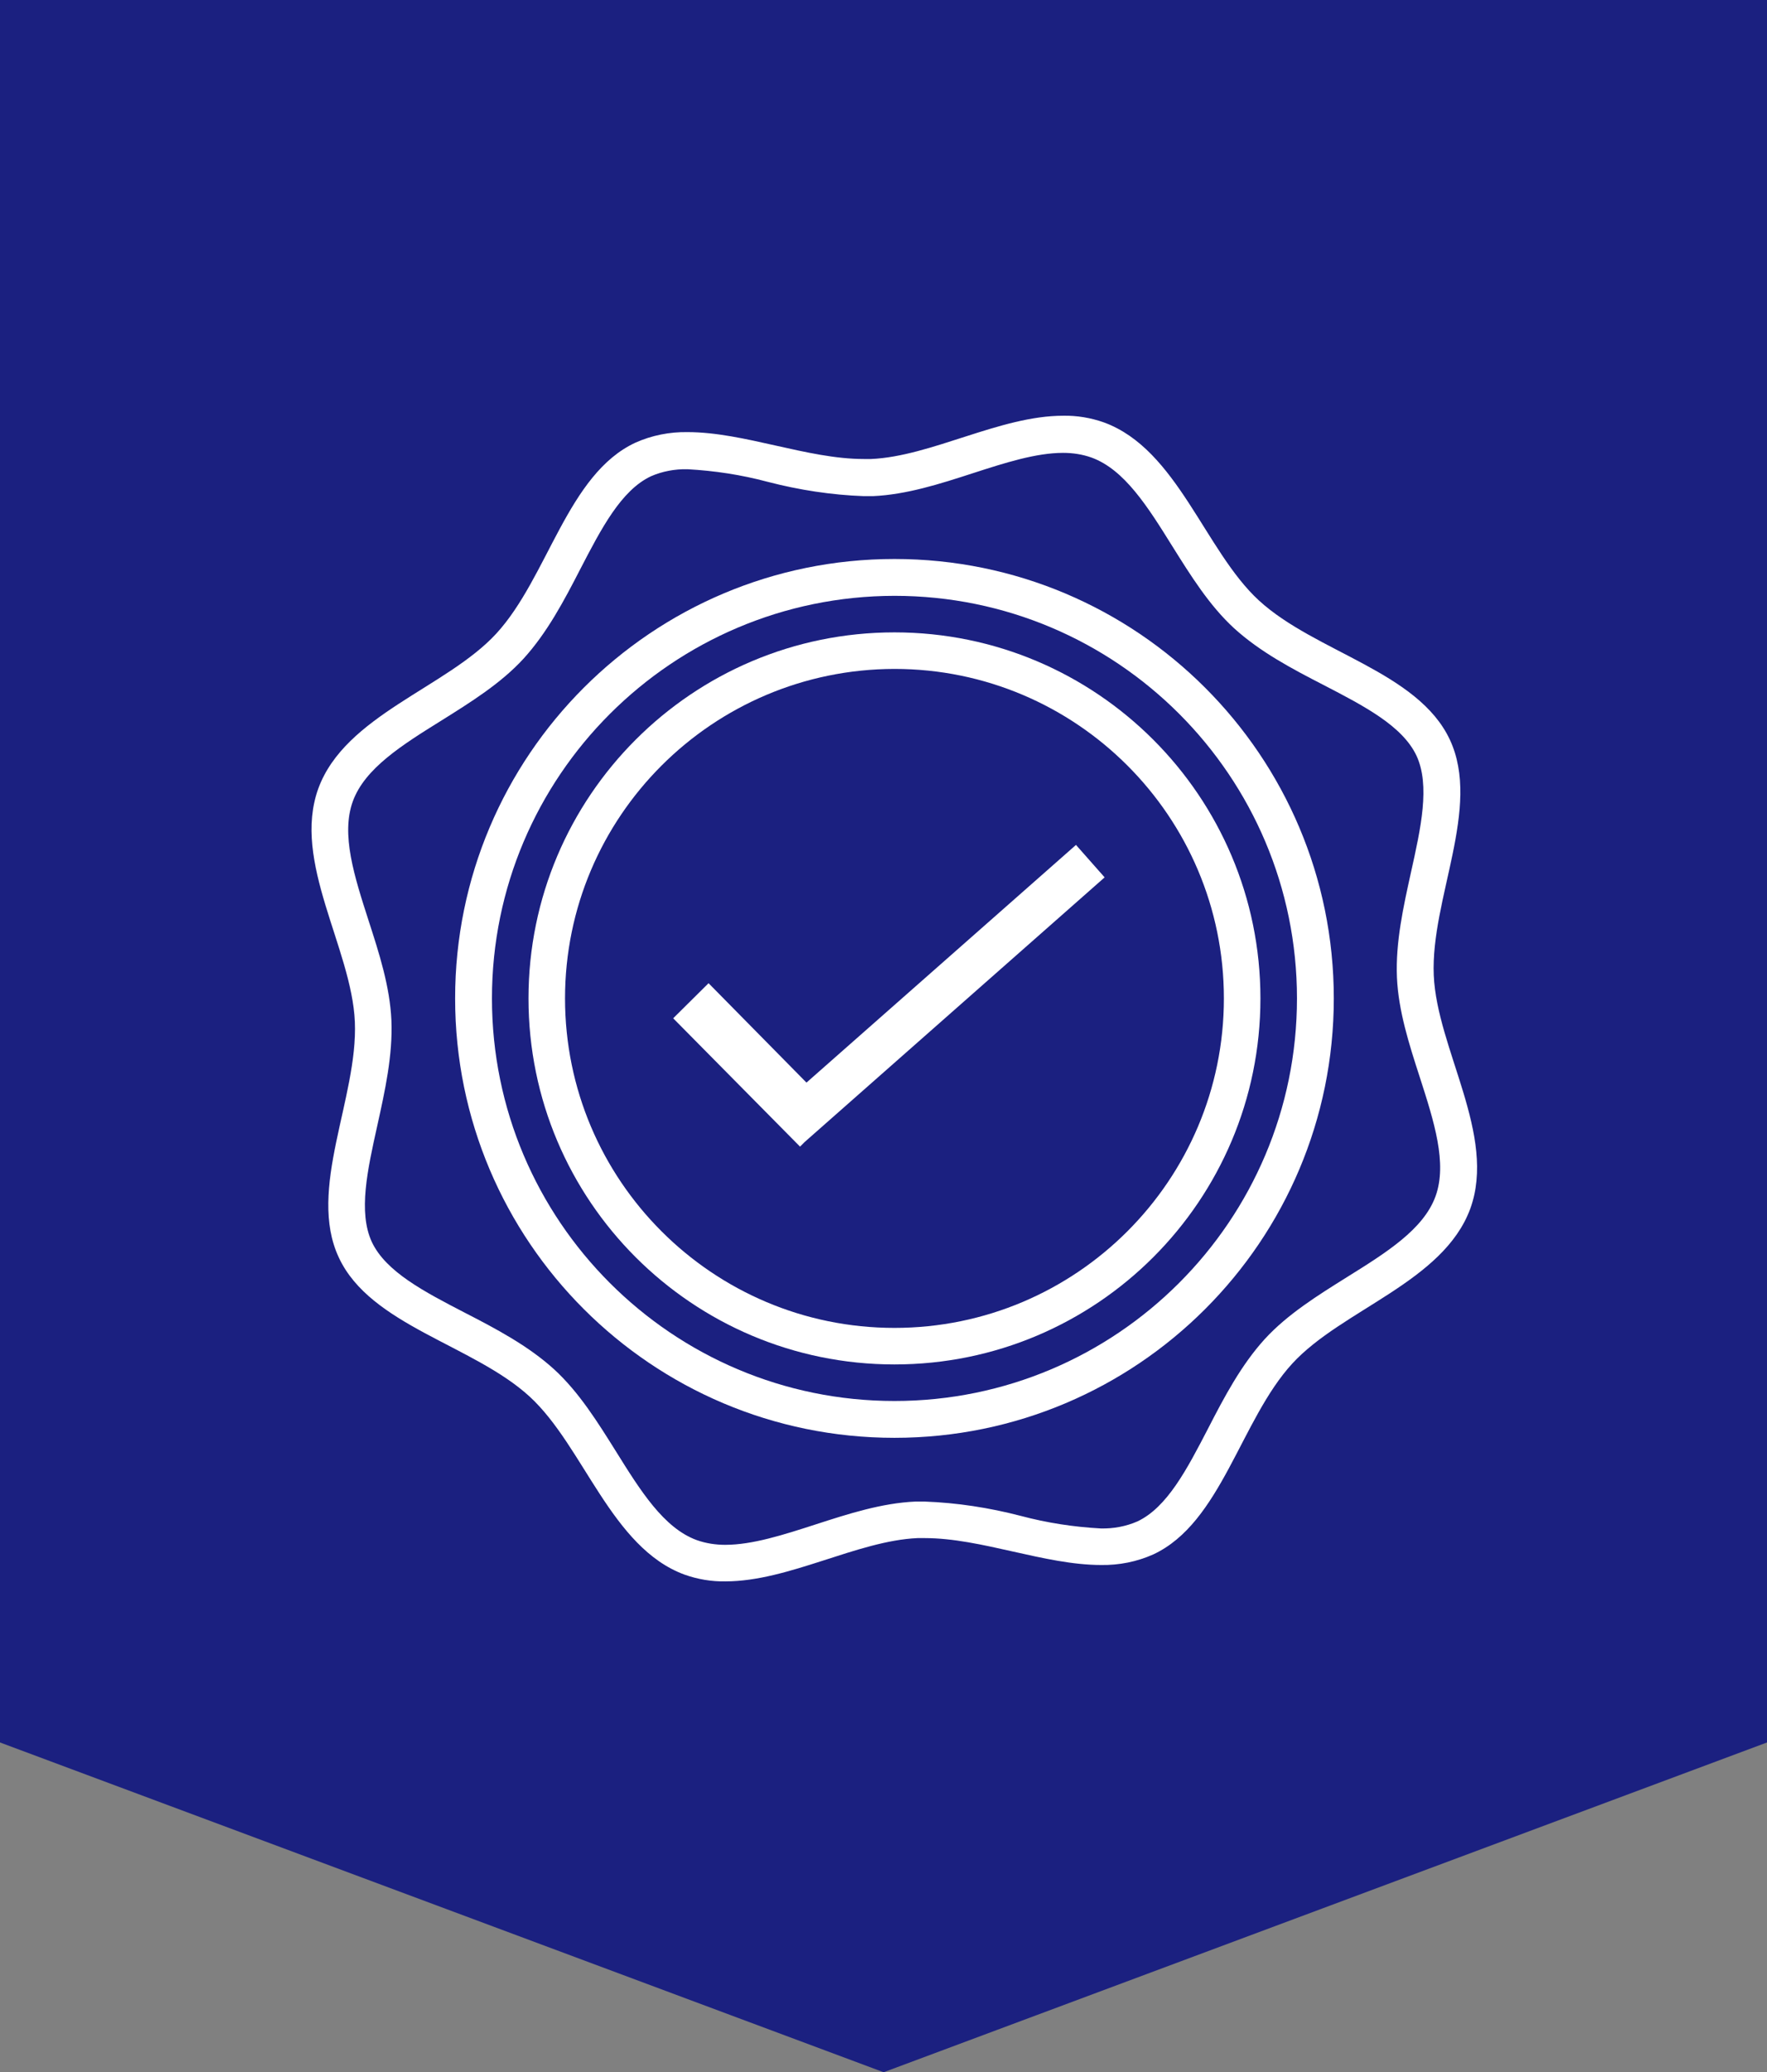
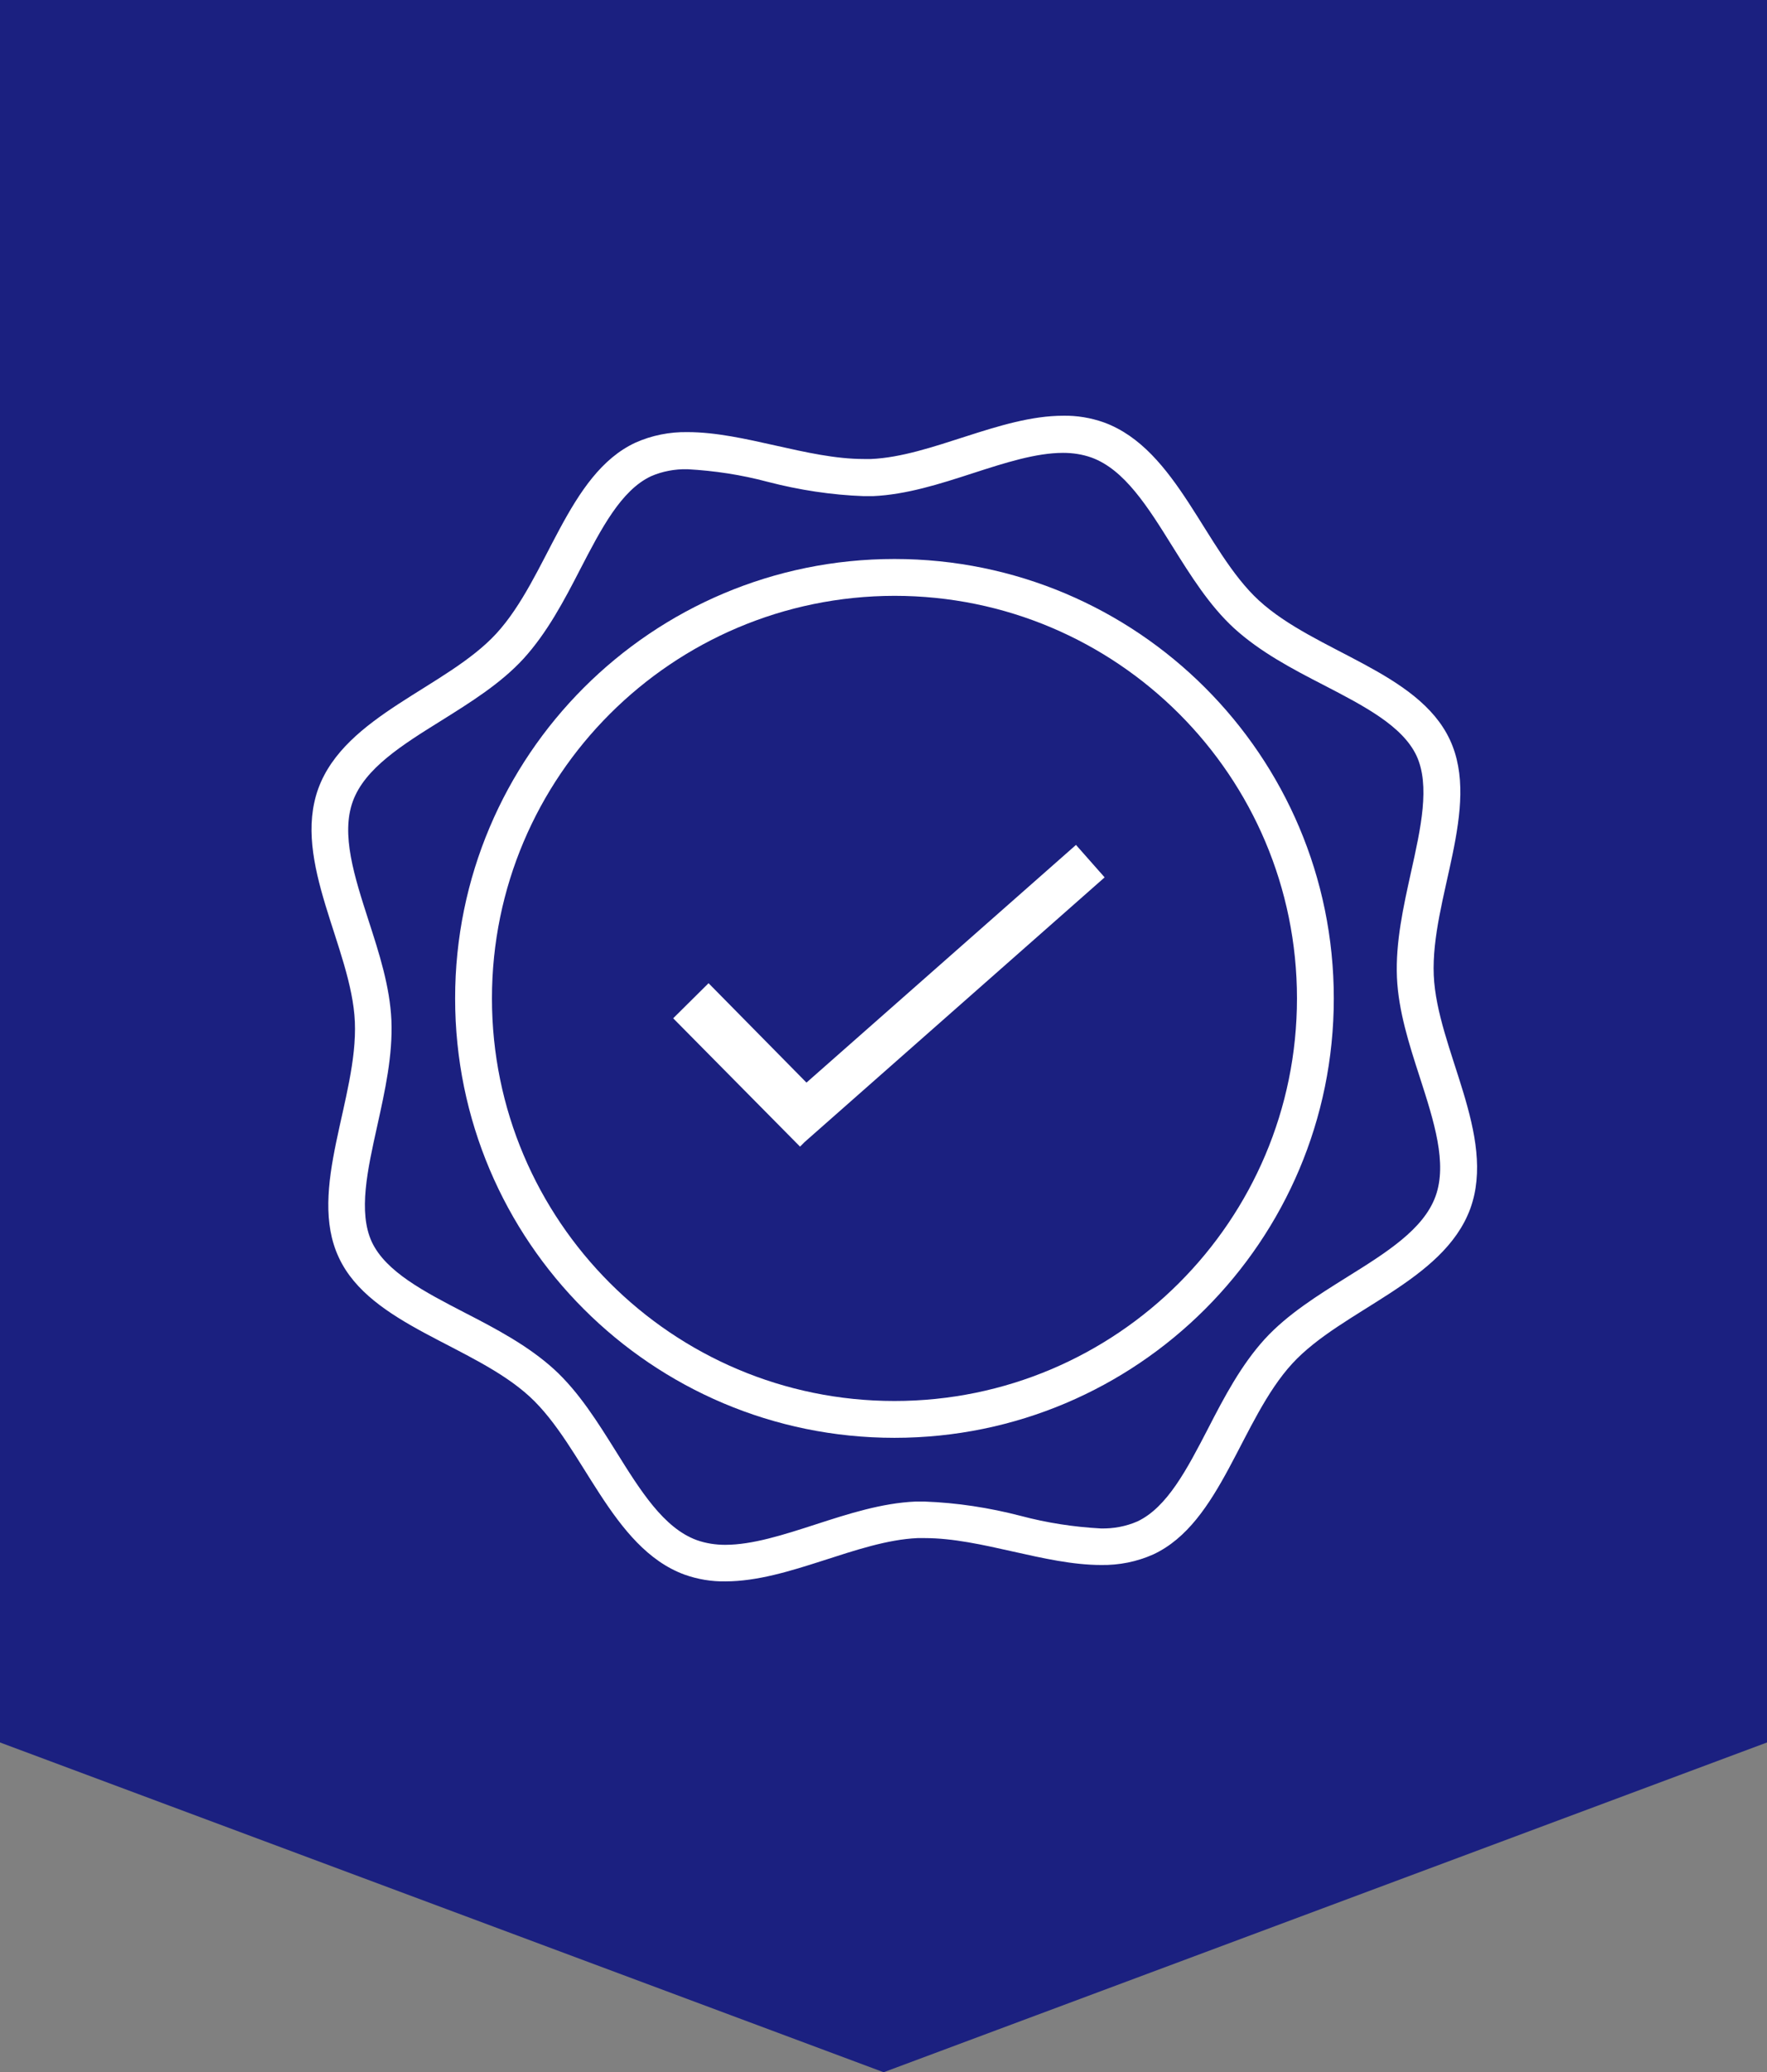
<svg xmlns="http://www.w3.org/2000/svg" id="uuid-0ca6a634-89c3-4555-aec1-7966fbefbb0a" viewBox="0 0 60.45 70.88">
  <rect x="0" y="0" width="60.45" height="70.88" fill="#808080" stroke="none" />
  <defs>
    <style>.uuid-54fce099-1dec-4f7c-85b5-c3aeb7c7bed4{fill:#fff;}.uuid-464bfdaa-577c-4b36-85c9-ea0f36230640{fill:#1b2080;}</style>
  </defs>
  <g id="uuid-5a1321eb-cdf3-437a-b2ce-73ceacbdcbcf">
    <g>
      <polygon class="uuid-464bfdaa-577c-4b36-85c9-ea0f36230640" points="0 0 0 59.6 30.23 70.88 60.45 59.6 60.45 0 0 0" />
      <g>
        <path class="uuid-54fce099-1dec-4f7c-85b5-c3aeb7c7bed4" d="M11.59,43.01c1.08,2.33,4.6,2.99,6.53,4.76,1.85,1.7,2.79,5.17,5.3,6.09,.45,.16,.93,.24,1.4,.23,2.16,0,4.51-1.39,6.57-1.48,.08,0,.17,0,.25,0,1.93,0,4.1,.92,6.03,.92,.61,.01,1.22-.11,1.78-.36,2.33-1.08,2.99-4.6,4.76-6.53,1.7-1.85,5.17-2.79,6.09-5.3,.91-2.51-1.14-5.46-1.25-7.98-.11-2.61,1.64-5.73,.55-8.06s-4.6-2.99-6.53-4.76c-1.85-1.7-2.79-5.17-5.3-6.09-.45-.16-.93-.24-1.4-.23-2.16,0-4.51,1.39-6.57,1.48-.08,0-.17,0-.25,0-1.93,0-4.1-.92-6.03-.92-.61-.01-1.22,.11-1.78,.36-2.33,1.08-2.99,4.6-4.76,6.53-1.7,1.85-5.17,2.79-6.09,5.3-.91,2.51,1.14,5.46,1.25,7.98,.11,2.61-1.64,5.73-.55,8.06Zm.48-15.6c.41-1.13,1.69-1.93,3.04-2.77,.99-.62,2.02-1.26,2.8-2.11,.81-.89,1.39-1.99,1.94-3.06,.72-1.39,1.4-2.7,2.42-3.18,.39-.17,.82-.25,1.25-.24,.92,.05,1.84,.19,2.74,.43,1.08,.28,2.18,.45,3.29,.49,.1,0,.2,0,.31,0,1.15-.05,2.3-.42,3.41-.78,1.11-.36,2.17-.7,3.1-.7,.33,0,.66,.05,.97,.16,1.13,.41,1.93,1.69,2.77,3.04,.62,.99,1.26,2.02,2.11,2.8,.89,.81,1.99,1.39,3.06,1.94,1.39,.72,2.7,1.4,3.18,2.42,.47,1.02,.15,2.46-.19,3.99-.26,1.18-.53,2.39-.48,3.59,.05,1.15,.42,2.3,.78,3.41,.49,1.52,.95,2.95,.54,4.08s-1.69,1.93-3.04,2.77c-.99,.62-2.02,1.26-2.8,2.11-.81,.89-1.39,1.99-1.94,3.06-.72,1.39-1.4,2.7-2.42,3.18-.39,.17-.82,.25-1.25,.24-.92-.05-1.84-.19-2.74-.43-1.08-.28-2.18-.45-3.29-.49-.1,0-.2,0-.31,0-1.15,.05-2.3,.42-3.41,.78-1.11,.36-2.17,.7-3.1,.7-.33,0-.66-.05-.97-.16-1.13-.41-1.93-1.69-2.77-3.04-.62-.99-1.26-2.02-2.11-2.8-.89-.81-1.99-1.39-3.06-1.94-1.39-.72-2.7-1.4-3.18-2.42-.47-1.02-.15-2.46,.19-3.99,.26-1.18,.53-2.39,.48-3.59-.05-1.15-.42-2.3-.78-3.41-.49-1.52-.95-2.95-.54-4.08Z" />
-         <path class="uuid-54fce099-1dec-4f7c-85b5-c3aeb7c7bed4" d="M30.6,46.67c6.92,0,12.52-5.61,12.52-12.52s-5.61-12.52-12.52-12.52-12.52,5.61-12.52,12.52h0c0,6.92,5.61,12.52,12.52,12.52h0Zm0-23.79c6.22,0,11.27,5.05,11.27,11.27s-5.05,11.27-11.27,11.27-11.27-5.05-11.27-11.27c0-6.22,5.05-11.26,11.27-11.27Z" />
        <path class="uuid-54fce099-1dec-4f7c-85b5-c3aeb7c7bed4" d="M30.6,49.18c8.3,0,15.03-6.73,15.03-15.03s-6.73-15.03-15.03-15.03-15.03,6.73-15.03,15.03c0,8.3,6.73,15.03,15.03,15.03h0Zm0-28.8c7.61,0,13.77,6.17,13.77,13.77s-6.17,13.77-13.77,13.77-13.77-6.17-13.77-13.77h0c0-7.6,6.17-13.76,13.77-13.77h0Z" />
        <polygon class="uuid-54fce099-1dec-4f7c-85b5-c3aeb7c7bed4" points="37.79 30.01 36.81 28.9 27.59 37.03 24.24 33.63 23.03 34.83 27.37 39.22 27.53 39.06 27.53 39.06 37.45 30.31 37.45 30.31 37.79 30.01" />
      </g>
    </g>
  </g>
</svg>